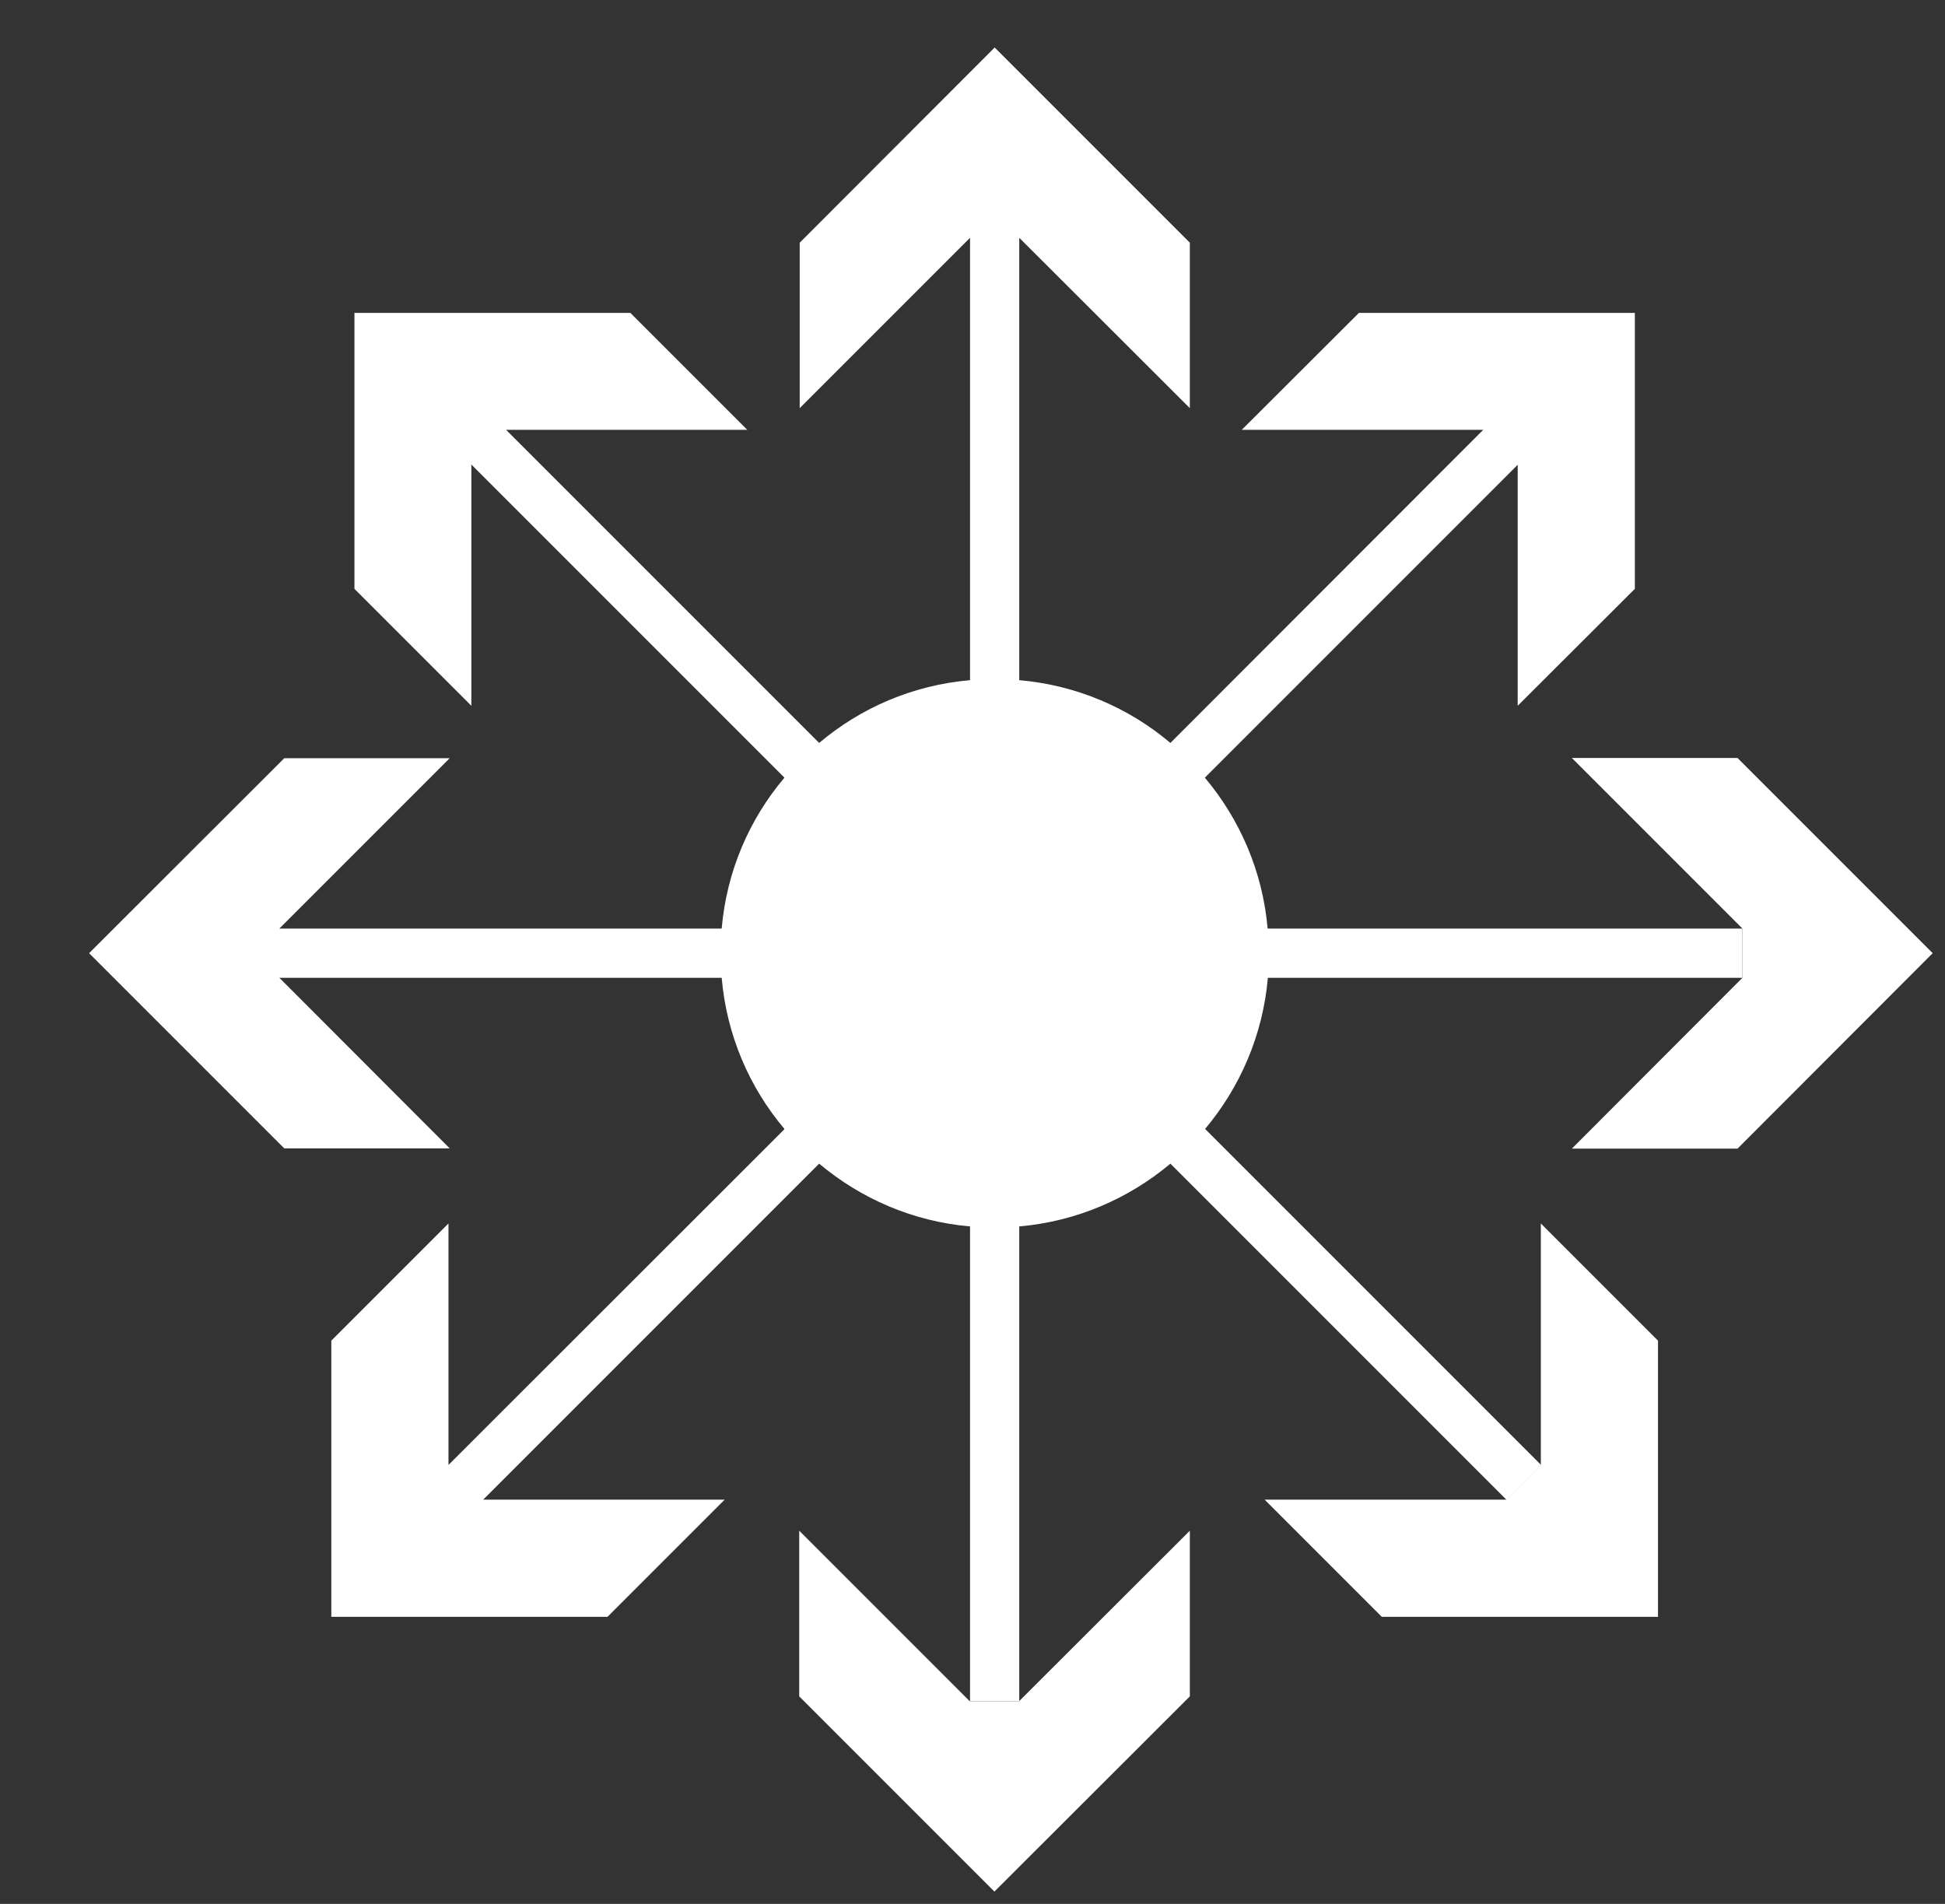
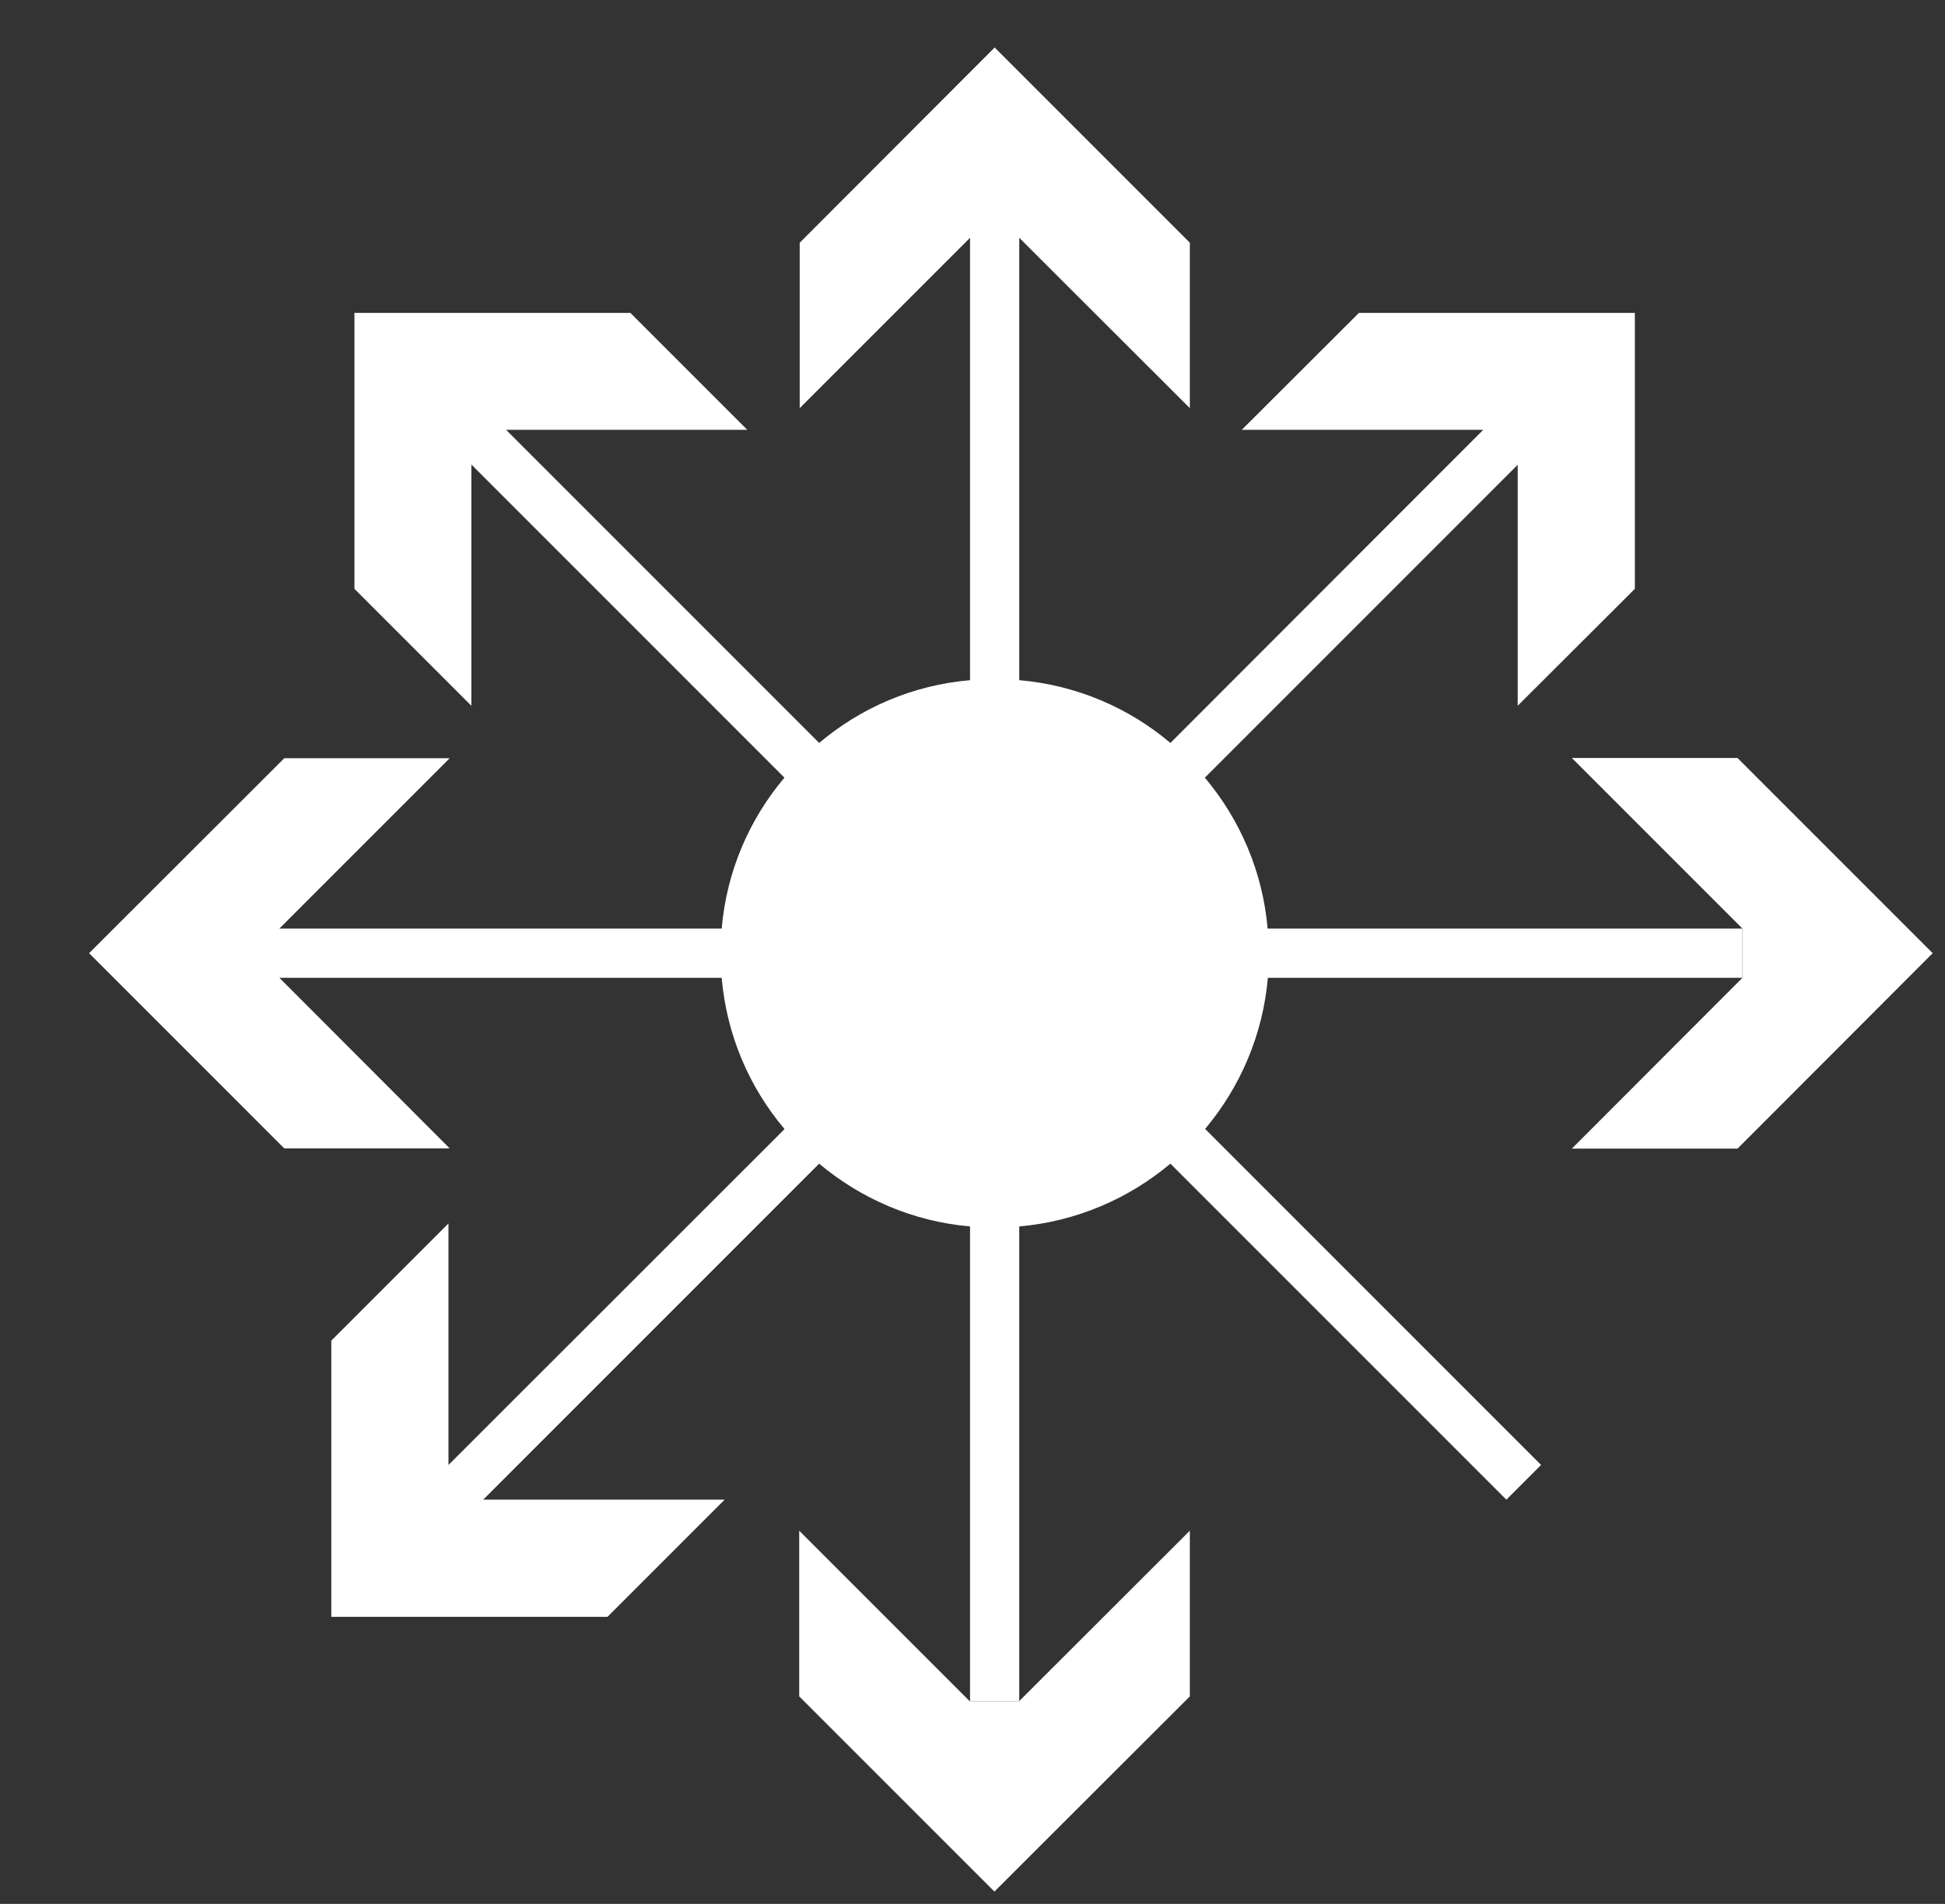
<svg xmlns="http://www.w3.org/2000/svg" id="metiers" version="1.1" viewBox="10.15 9.96 79.02 77.34">
  <rect x="10.15" y="9.96" width="79.02" height="77.34" fill="#333333" stroke="none" />
  <defs>
    <style>
            .color {
                fill: #ffffff;
            }
        </style>
  </defs>
  <g class="color">
    <polygon points="49.15 48.68 49.15 48.69 49.14 48.68 49.15 48.68" />
    <polygon points="51.97 48.68 51.97 48.69 51.96 48.68 51.97 48.68" />
  </g>
  <g class="color">
    <line x1="27.73" y1="25.86" x2="27.72" y2="25.85" />
    <polygon points="49.15 48.68 49.15 48.69 49.14 48.68 49.15 48.68" />
  </g>
  <g class="color">
    <g>
-       <path d="M72.75,59.66v9.81l-1.41,1.41h-9.81l4.76,4.76h11.22v-11.22l-4.76-4.76Z" />
      <path d="M80.74,40.75h-6.73l6.93,6.93v2l-6.93,6.94h6.73l7.93-7.94-7.93-7.93Z" />
      <path d="M80.94,49.68v-2h-19.29c-.2-2.32-1.13-4.44-2.55-6.13l12.71-12.71v9.79l.04-.04,4.72-4.71v-11.21h-11.21l-4.76,4.75h9.81,0s-12.71,12.72-12.71,12.72c-1.69-1.43-3.82-2.35-6.14-2.55v-17.97l6.93,6.92v-6.72l-7.93-7.93-7.92,7.93v6.72l6.92-6.92v17.97c-2.32.2-4.44,1.12-6.13,2.55l-12.72-12.72h9.8l-4.75-4.75h-11.21v11.21l4.75,4.75v-9.8l12.72,12.72c-1.43,1.69-2.35,3.81-2.55,6.13h-17.97l6.92-6.92h-6.72l-7.93,7.92,7.93,7.93h6.72l-6.92-6.93h17.97c.2,2.32,1.12,4.45,2.55,6.14l-.03.04-13.62,13.61v-9.81l-4.76,4.76v11.22h11.22l4.76-4.76h-9.81l13.65-13.65c1.69,1.42,3.81,2.35,6.13,2.55v19.29h2v-19.29c2.32-.2,4.45-1.13,6.14-2.55l13.65,13.65,1.41-1.41-13.65-13.65c1.42-1.69,2.35-3.82,2.55-6.14h19.29ZM49.15,48.69h-.01s.01-.01.01-.01h0ZM51.97,48.69h0s0-.01,0-.01h0Z" />
      <path d="M51.55,79.07h-2l-6.93-6.93v6.73l7.93,7.93,7.94-7.93v-6.73l-6.94,6.93Z" />
    </g>
    <polygon points="51.97 48.68 51.97 48.69 51.96 48.68 51.97 48.68" />
  </g>
  <g class="color">
    <polygon points="49.15 48.68 49.15 48.69 49.14 48.68 49.15 48.68" />
    <polygon points="51.97 48.68 51.97 48.69 51.96 48.68 51.97 48.68" />
  </g>
</svg>